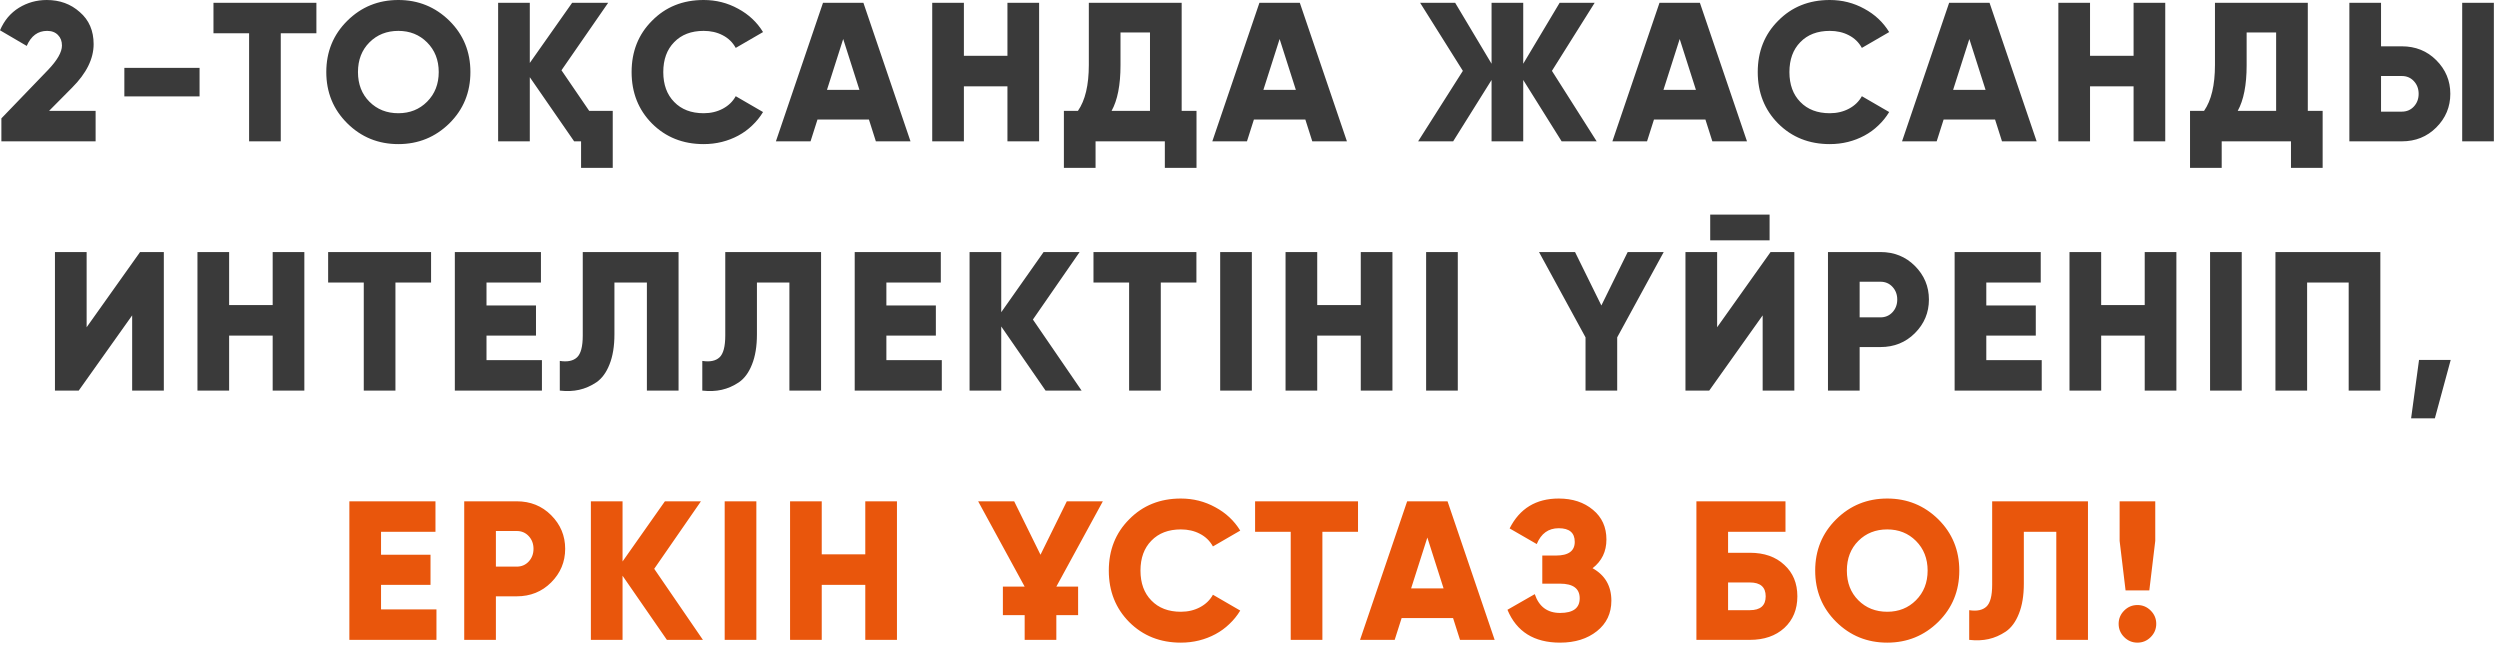
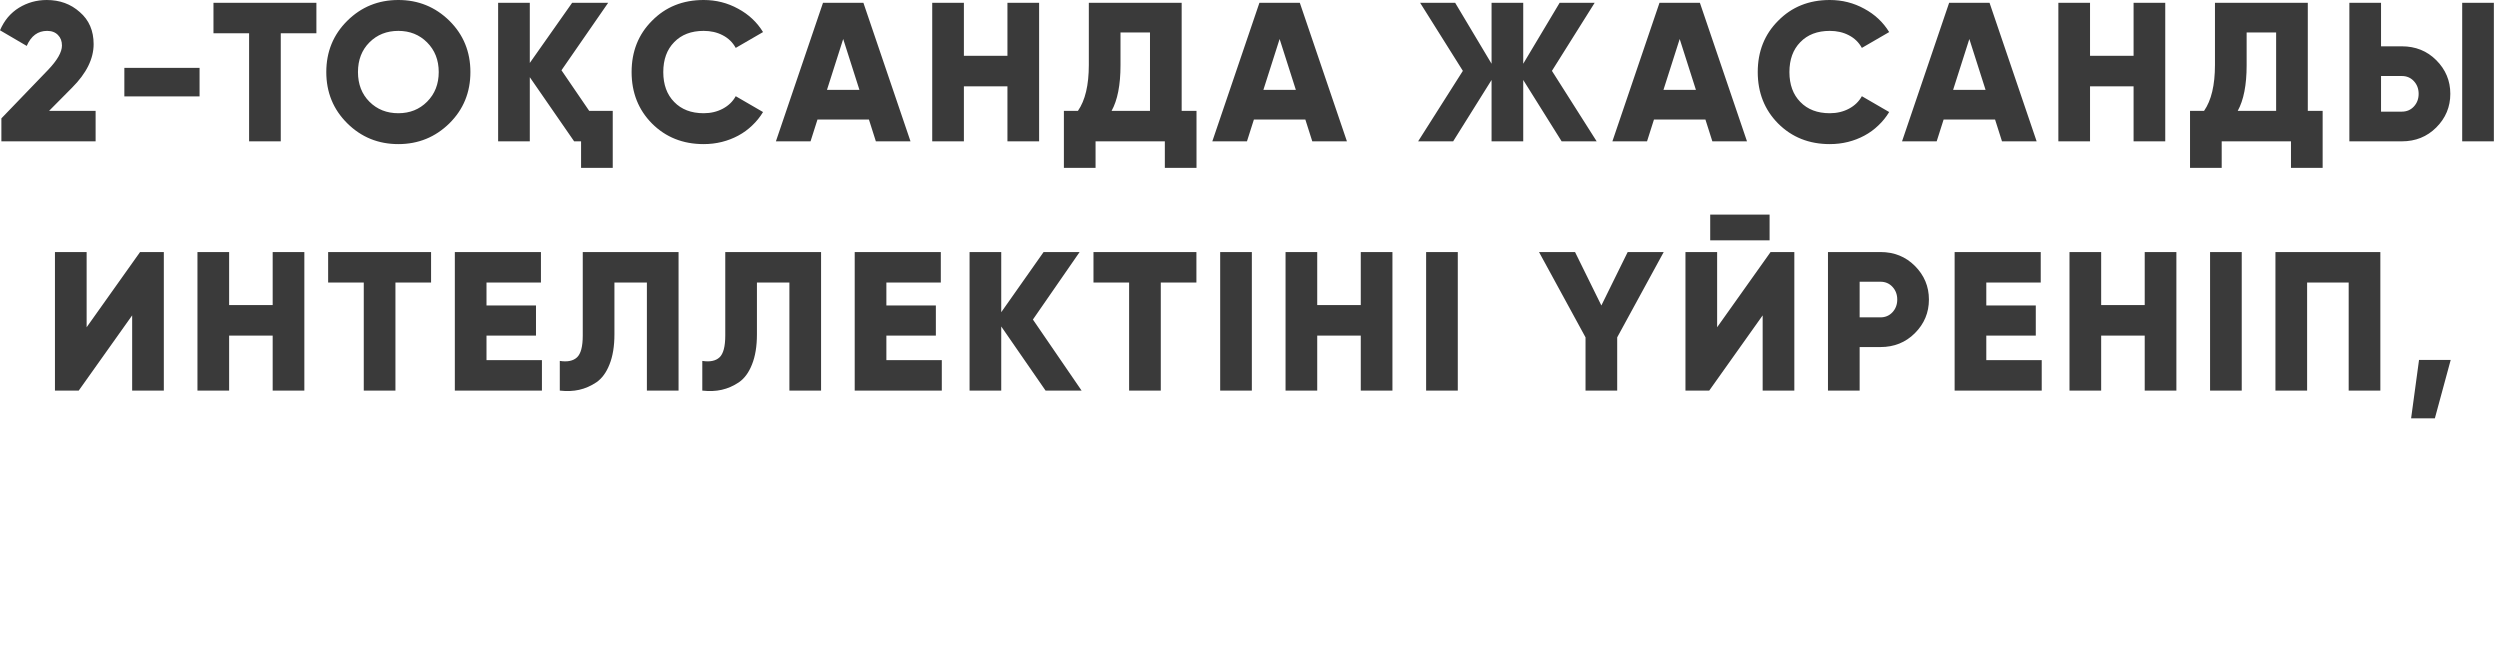
<svg xmlns="http://www.w3.org/2000/svg" width="341" height="88" viewBox="0 0 341 88" fill="none">
  <path d="M0.189 19.278V16.146L6.534 9.558C7.812 8.226 8.451 7.11 8.451 6.21C8.451 5.616 8.271 5.139 7.911 4.779C7.551 4.401 7.056 4.212 6.426 4.212C5.166 4.212 4.239 4.896 3.645 6.264L-0 4.131C0.288 3.465 0.648 2.871 1.08 2.349C1.53 1.827 2.034 1.395 2.592 1.053C3.15 0.711 3.744 0.45 4.374 0.27C5.022 0.09 5.688 -1.37091e-06 6.372 -1.37091e-06C8.154 -1.37091e-06 9.657 0.549 10.881 1.647C12.141 2.727 12.771 4.185 12.771 6.021C12.771 8.019 11.79 9.999 9.828 11.961L6.696 15.12H13.041V19.278H0.189ZM16.961 13.149V9.261H27.221V13.149H16.961ZM43.157 0.378V4.536H38.297V19.278H33.977V4.536H29.117V0.378H43.157ZM61.301 16.821C59.375 18.711 57.053 19.656 54.335 19.656C51.599 19.656 49.277 18.711 47.369 16.821C45.461 14.931 44.507 12.6 44.507 9.828C44.507 7.056 45.461 4.725 47.369 2.835C49.277 0.945 51.599 -1.37091e-06 54.335 -1.37091e-06C57.053 -1.37091e-06 59.375 0.945 61.301 2.835C63.209 4.725 64.163 7.056 64.163 9.828C64.163 12.6 63.209 14.931 61.301 16.821ZM50.393 13.878C51.437 14.922 52.751 15.444 54.335 15.444C55.901 15.444 57.206 14.922 58.25 13.878C59.312 12.816 59.843 11.466 59.843 9.828C59.843 8.19 59.312 6.84 58.25 5.778C57.206 4.734 55.901 4.212 54.335 4.212C52.751 4.212 51.437 4.734 50.393 5.778C49.349 6.822 48.827 8.172 48.827 9.828C48.827 11.484 49.349 12.834 50.393 13.878ZM80.365 15.12H83.578V22.896H79.258V19.278H78.313L72.265 10.53V19.278H67.945V0.378H72.265V8.586L78.043 0.378H82.957L76.585 9.585L80.365 15.12ZM95.979 19.656C93.153 19.656 90.804 18.72 88.932 16.848C87.078 14.976 86.151 12.636 86.151 9.828C86.151 7.02 87.078 4.689 88.932 2.835C90.786 0.945 93.135 -1.37091e-06 95.979 -1.37091e-06C97.671 -1.37091e-06 99.237 0.396 100.677 1.188C102.117 1.962 103.251 3.024 104.079 4.374L100.353 6.534C99.939 5.778 99.345 5.202 98.571 4.806C97.815 4.41 96.951 4.212 95.979 4.212C94.287 4.212 92.946 4.725 91.956 5.751C90.966 6.759 90.471 8.118 90.471 9.828C90.471 11.538 90.966 12.897 91.956 13.905C92.946 14.931 94.287 15.444 95.979 15.444C96.951 15.444 97.824 15.237 98.598 14.823C99.372 14.409 99.957 13.842 100.353 13.122L104.079 15.282C103.665 15.966 103.17 16.578 102.594 17.118C102.036 17.658 101.406 18.117 100.704 18.495C100.002 18.873 99.255 19.161 98.463 19.359C97.671 19.557 96.843 19.656 95.979 19.656ZM119.468 19.278L118.523 16.308H111.503L110.558 19.278H105.833L112.259 0.378H117.767L124.193 19.278H119.468ZM112.799 12.258H117.227L115.013 5.319L112.799 12.258ZM137.415 0.378H141.735V19.278H137.415V11.772H131.475V19.278H127.155V0.378H131.475V7.614H137.415V0.378ZM161.179 15.12H163.204V22.896H158.884V19.278H149.434V22.896H145.114V15.12H147.031C148.021 13.698 148.516 11.61 148.516 8.856V0.378H161.179V15.12ZM156.859 15.12V4.428H152.836V8.91C152.836 11.592 152.431 13.662 151.621 15.12H156.859ZM178.995 19.278L178.05 16.308H171.03L170.085 19.278H165.36L171.786 0.378H177.294L183.72 19.278H178.995ZM172.326 12.258H176.754L174.54 5.319L172.326 12.258ZM217.786 19.278H213.007L207.769 10.908V19.278H203.449V10.908L198.211 19.278H193.432L199.534 9.666L193.702 0.378H198.481L203.449 8.694V0.378H207.769V8.694L212.737 0.378H217.516L211.684 9.666L217.786 19.278ZM233.565 19.278L232.62 16.308H225.6L224.655 19.278H219.93L226.356 0.378H231.864L238.29 19.278H233.565ZM226.896 12.258H231.324L229.11 5.319L226.896 12.258ZM249.584 19.656C246.758 19.656 244.409 18.72 242.537 16.848C240.683 14.976 239.756 12.636 239.756 9.828C239.756 7.02 240.683 4.689 242.537 2.835C244.391 0.945 246.74 -1.37091e-06 249.584 -1.37091e-06C251.276 -1.37091e-06 252.842 0.396 254.282 1.188C255.722 1.962 256.856 3.024 257.684 4.374L253.958 6.534C253.544 5.778 252.95 5.202 252.176 4.806C251.42 4.41 250.556 4.212 249.584 4.212C247.892 4.212 246.551 4.725 245.561 5.751C244.571 6.759 244.076 8.118 244.076 9.828C244.076 11.538 244.571 12.897 245.561 13.905C246.551 14.931 247.892 15.444 249.584 15.444C250.556 15.444 251.429 15.237 252.203 14.823C252.977 14.409 253.562 13.842 253.958 13.122L257.684 15.282C257.27 15.966 256.775 16.578 256.199 17.118C255.641 17.658 255.011 18.117 254.309 18.495C253.607 18.873 252.86 19.161 252.068 19.359C251.276 19.557 250.448 19.656 249.584 19.656ZM273.073 19.278L272.128 16.308H265.108L264.163 19.278H259.438L265.864 0.378H271.372L277.798 19.278H273.073ZM266.404 12.258H270.832L268.618 5.319L266.404 12.258ZM291.02 0.378H295.34V19.278H291.02V11.772H285.08V19.278H280.76V0.378H285.08V7.614H291.02V0.378ZM314.784 15.12H316.809V22.896H312.489V19.278H303.039V22.896H298.719V15.12H300.636C301.626 13.698 302.121 11.61 302.121 8.856V0.378H314.784V15.12ZM310.464 15.12V4.428H306.441V8.91C306.441 11.592 306.036 13.662 305.226 15.12H310.464ZM320.453 19.278V0.378H324.773V6.318H327.608C329.48 6.318 331.046 6.948 332.306 8.208C333.584 9.486 334.223 11.016 334.223 12.798C334.223 14.58 333.584 16.11 332.306 17.388C331.046 18.648 329.48 19.278 327.608 19.278H320.453ZM335.843 19.278V0.378H340.163V19.278H335.843ZM324.773 15.228H327.608C328.274 15.228 328.823 14.994 329.255 14.526C329.687 14.058 329.903 13.482 329.903 12.798C329.903 12.114 329.687 11.538 329.255 11.07C328.823 10.602 328.274 10.368 327.608 10.368H324.773V15.228ZM18.026 53.278V43.018L10.736 53.278H7.495V34.378H11.816V44.638L19.105 34.378H22.346V53.278H18.026ZM37.193 34.378H41.513V53.278H37.193V45.772H31.253V53.278H26.933V34.378H31.253V41.614H37.193V34.378ZM58.798 34.378V38.536H53.938V53.278H49.618V38.536H44.758V34.378H58.798ZM66.359 49.12H73.919V53.278H62.039V34.378H73.784V38.536H66.359V41.668H73.109V45.772H66.359V49.12ZM76.356 49.228C77.4 49.39 78.183 49.228 78.705 48.742C79.227 48.256 79.488 47.266 79.488 45.772V34.378H92.556V53.278H88.236V38.536H83.808V45.61C83.808 47.23 83.583 48.598 83.133 49.714C82.701 50.812 82.107 51.622 81.351 52.144C80.595 52.648 79.812 52.99 79.002 53.17C78.21 53.35 77.328 53.386 76.356 53.278V49.228ZM95.794 49.228C96.838 49.39 97.621 49.228 98.143 48.742C98.665 48.256 98.926 47.266 98.926 45.772V34.378H111.994V53.278H107.674V38.536H103.246V45.61C103.246 47.23 103.021 48.598 102.571 49.714C102.139 50.812 101.545 51.622 100.789 52.144C100.033 52.648 99.25 52.99 98.44 53.17C97.648 53.35 96.766 53.386 95.794 53.278V49.228ZM120.902 49.12H128.462V53.278H116.582V34.378H128.327V38.536H120.902V41.668H127.652V45.772H120.902V49.12ZM147.531 53.278H142.617L136.569 44.53V53.278H132.249V34.378H136.569V42.586L142.347 34.378H147.261L140.889 43.585L147.531 53.278ZM163.191 34.378V38.536H158.331V53.278H154.011V38.536H149.151V34.378H163.191ZM166.432 34.378H170.752V53.278H166.432V34.378ZM185.609 34.378H189.929V53.278H185.609V45.772H179.669V53.278H175.349V34.378H179.669V41.614H185.609V34.378ZM194.523 34.378H198.843V53.278H194.523V34.378ZM226.931 34.378L220.586 46.015V53.278H216.266V46.015L209.921 34.378H214.835L218.426 41.668L222.017 34.378H226.931ZM233.272 32.785V29.275H241.372V32.785H233.272ZM240.427 53.278V43.018L233.137 53.278H229.897V34.378H234.217V44.638L241.507 34.378H244.747V53.278H240.427ZM256.49 34.378C258.362 34.378 259.928 35.008 261.188 36.268C262.466 37.546 263.105 39.076 263.105 40.858C263.105 42.64 262.466 44.17 261.188 45.448C259.928 46.708 258.362 47.338 256.49 47.338H253.655V53.278H249.335V34.378H256.49ZM256.49 43.288C257.156 43.288 257.705 43.054 258.137 42.586C258.569 42.118 258.785 41.542 258.785 40.858C258.785 40.174 258.569 39.598 258.137 39.13C257.705 38.662 257.156 38.428 256.49 38.428H253.655V43.288H256.49ZM270.931 49.12H278.491V53.278H266.611V34.378H278.356V38.536H270.931V41.668H277.681V45.772H270.931V49.12ZM292.539 34.378H296.859V53.278H292.539V45.772H286.599V53.278H282.279V34.378H286.599V41.614H292.539V34.378ZM301.453 34.378H305.773V53.278H301.453V34.378ZM324.68 34.378V53.278H320.36V38.536H314.69V53.278H310.37V34.378H324.68ZM334.276 49.093L332.116 57.058H328.876L329.956 49.093H334.276Z" fill="#3A3A3A" />
-   <path d="M51.973 83.12H59.533V87.278H47.653V68.378H59.398V72.536H51.973V75.668H58.723V79.772H51.973V83.12ZM70.475 68.378C72.347 68.378 73.913 69.008 75.173 70.268C76.451 71.546 77.09 73.076 77.09 74.858C77.09 76.64 76.451 78.17 75.173 79.448C73.913 80.708 72.347 81.338 70.475 81.338H67.64V87.278H63.32V68.378H70.475ZM70.475 77.288C71.141 77.288 71.69 77.054 72.122 76.586C72.554 76.118 72.77 75.542 72.77 74.858C72.77 74.174 72.554 73.598 72.122 73.13C71.69 72.662 71.141 72.428 70.475 72.428H67.64V77.288H70.475ZM95.878 87.278H90.964L84.916 78.53V87.278H80.596V68.378H84.916V76.586L90.694 68.378H95.608L89.236 77.585L95.878 87.278ZM98.847 68.378H103.167V87.278H98.847V68.378ZM118.025 68.378H122.345V87.278H118.025V79.772H112.085V87.278H107.765V68.378H112.085V75.614H118.025V68.378ZM136.794 80.015H139.764L133.419 68.378H138.333L141.924 75.668L145.515 68.378H150.429L144.084 80.015H147.054V83.903H144.084V87.278H139.764V83.903H136.794V80.015ZM161.069 87.656C158.243 87.656 155.894 86.72 154.022 84.848C152.168 82.976 151.241 80.636 151.241 77.828C151.241 75.02 152.168 72.689 154.022 70.835C155.876 68.945 158.225 68 161.069 68C162.761 68 164.327 68.396 165.767 69.188C167.207 69.962 168.341 71.024 169.169 72.374L165.443 74.534C165.029 73.778 164.435 73.202 163.661 72.806C162.905 72.41 162.041 72.212 161.069 72.212C159.377 72.212 158.036 72.725 157.046 73.751C156.056 74.759 155.561 76.118 155.561 77.828C155.561 79.538 156.056 80.897 157.046 81.905C158.036 82.931 159.377 83.444 161.069 83.444C162.041 83.444 162.914 83.237 163.688 82.823C164.462 82.409 165.047 81.842 165.443 81.122L169.169 83.282C168.755 83.966 168.26 84.578 167.684 85.118C167.126 85.658 166.496 86.117 165.794 86.495C165.092 86.873 164.345 87.161 163.553 87.359C162.761 87.557 161.933 87.656 161.069 87.656ZM185.234 68.378V72.536H180.374V87.278H176.054V72.536H171.194V68.378H185.234ZM199.145 87.278L198.2 84.308H191.18L190.235 87.278H185.51L191.936 68.378H197.444L203.87 87.278H199.145ZM192.476 80.258H196.904L194.69 73.319L192.476 80.258ZM217.226 77.504C218.936 78.458 219.791 79.934 219.791 81.932C219.791 83.66 219.134 85.046 217.82 86.09C216.506 87.134 214.832 87.656 212.798 87.656C209.252 87.656 206.858 86.162 205.616 83.174L209.342 81.041C209.918 82.751 211.07 83.606 212.798 83.606C214.58 83.606 215.471 82.94 215.471 81.608C215.471 80.276 214.571 79.61 212.771 79.61H210.368V75.776H212.231C213.941 75.776 214.796 75.155 214.796 73.913C214.796 72.671 214.067 72.05 212.609 72.05C211.205 72.05 210.206 72.77 209.612 74.21L205.913 72.077C207.281 69.359 209.513 68 212.609 68C214.499 68 216.056 68.513 217.28 69.539C218.504 70.547 219.116 71.897 219.116 73.589C219.116 75.227 218.486 76.532 217.226 77.504ZM238.68 75.398C240.642 75.398 242.208 75.947 243.378 77.045C244.566 78.125 245.16 79.556 245.16 81.338C245.16 83.12 244.566 84.56 243.378 85.658C242.19 86.738 240.624 87.278 238.68 87.278H231.39V68.378H243.54V72.536H235.71V75.398H238.68ZM238.68 83.228C240.12 83.228 240.84 82.598 240.84 81.338C240.84 80.078 240.12 79.448 238.68 79.448H235.71V83.228H238.68ZM264.386 84.821C262.46 86.711 260.138 87.656 257.42 87.656C254.684 87.656 252.362 86.711 250.454 84.821C248.546 82.931 247.592 80.6 247.592 77.828C247.592 75.056 248.546 72.725 250.454 70.835C252.362 68.945 254.684 68 257.42 68C260.138 68 262.46 68.945 264.386 70.835C266.294 72.725 267.248 75.056 267.248 77.828C267.248 80.6 266.294 82.931 264.386 84.821ZM253.478 81.878C254.522 82.922 255.836 83.444 257.42 83.444C258.986 83.444 260.291 82.922 261.335 81.878C262.397 80.816 262.928 79.466 262.928 77.828C262.928 76.19 262.397 74.84 261.335 73.778C260.291 72.734 258.986 72.212 257.42 72.212C255.836 72.212 254.522 72.734 253.478 73.778C252.434 74.822 251.912 76.172 251.912 77.828C251.912 79.484 252.434 80.834 253.478 81.878ZM268.599 83.228C269.643 83.39 270.426 83.228 270.948 82.742C271.47 82.256 271.731 81.266 271.731 79.772V68.378H284.799V87.278H280.479V72.536H276.051V79.61C276.051 81.23 275.826 82.598 275.376 83.714C274.944 84.812 274.35 85.622 273.594 86.144C272.838 86.648 272.055 86.99 271.245 87.17C270.453 87.35 269.571 87.386 268.599 87.278V83.228ZM289.927 80.528L289.117 73.778V68.378H293.977V73.778L293.167 80.528H289.927ZM293.356 86.9C292.852 87.404 292.249 87.656 291.547 87.656C290.845 87.656 290.242 87.404 289.738 86.9C289.234 86.396 288.982 85.793 288.982 85.091C288.982 84.389 289.234 83.786 289.738 83.282C290.242 82.778 290.845 82.526 291.547 82.526C292.249 82.526 292.852 82.778 293.356 83.282C293.86 83.786 294.112 84.389 294.112 85.091C294.112 85.793 293.86 86.396 293.356 86.9Z" fill="#E9560C" />
</svg>